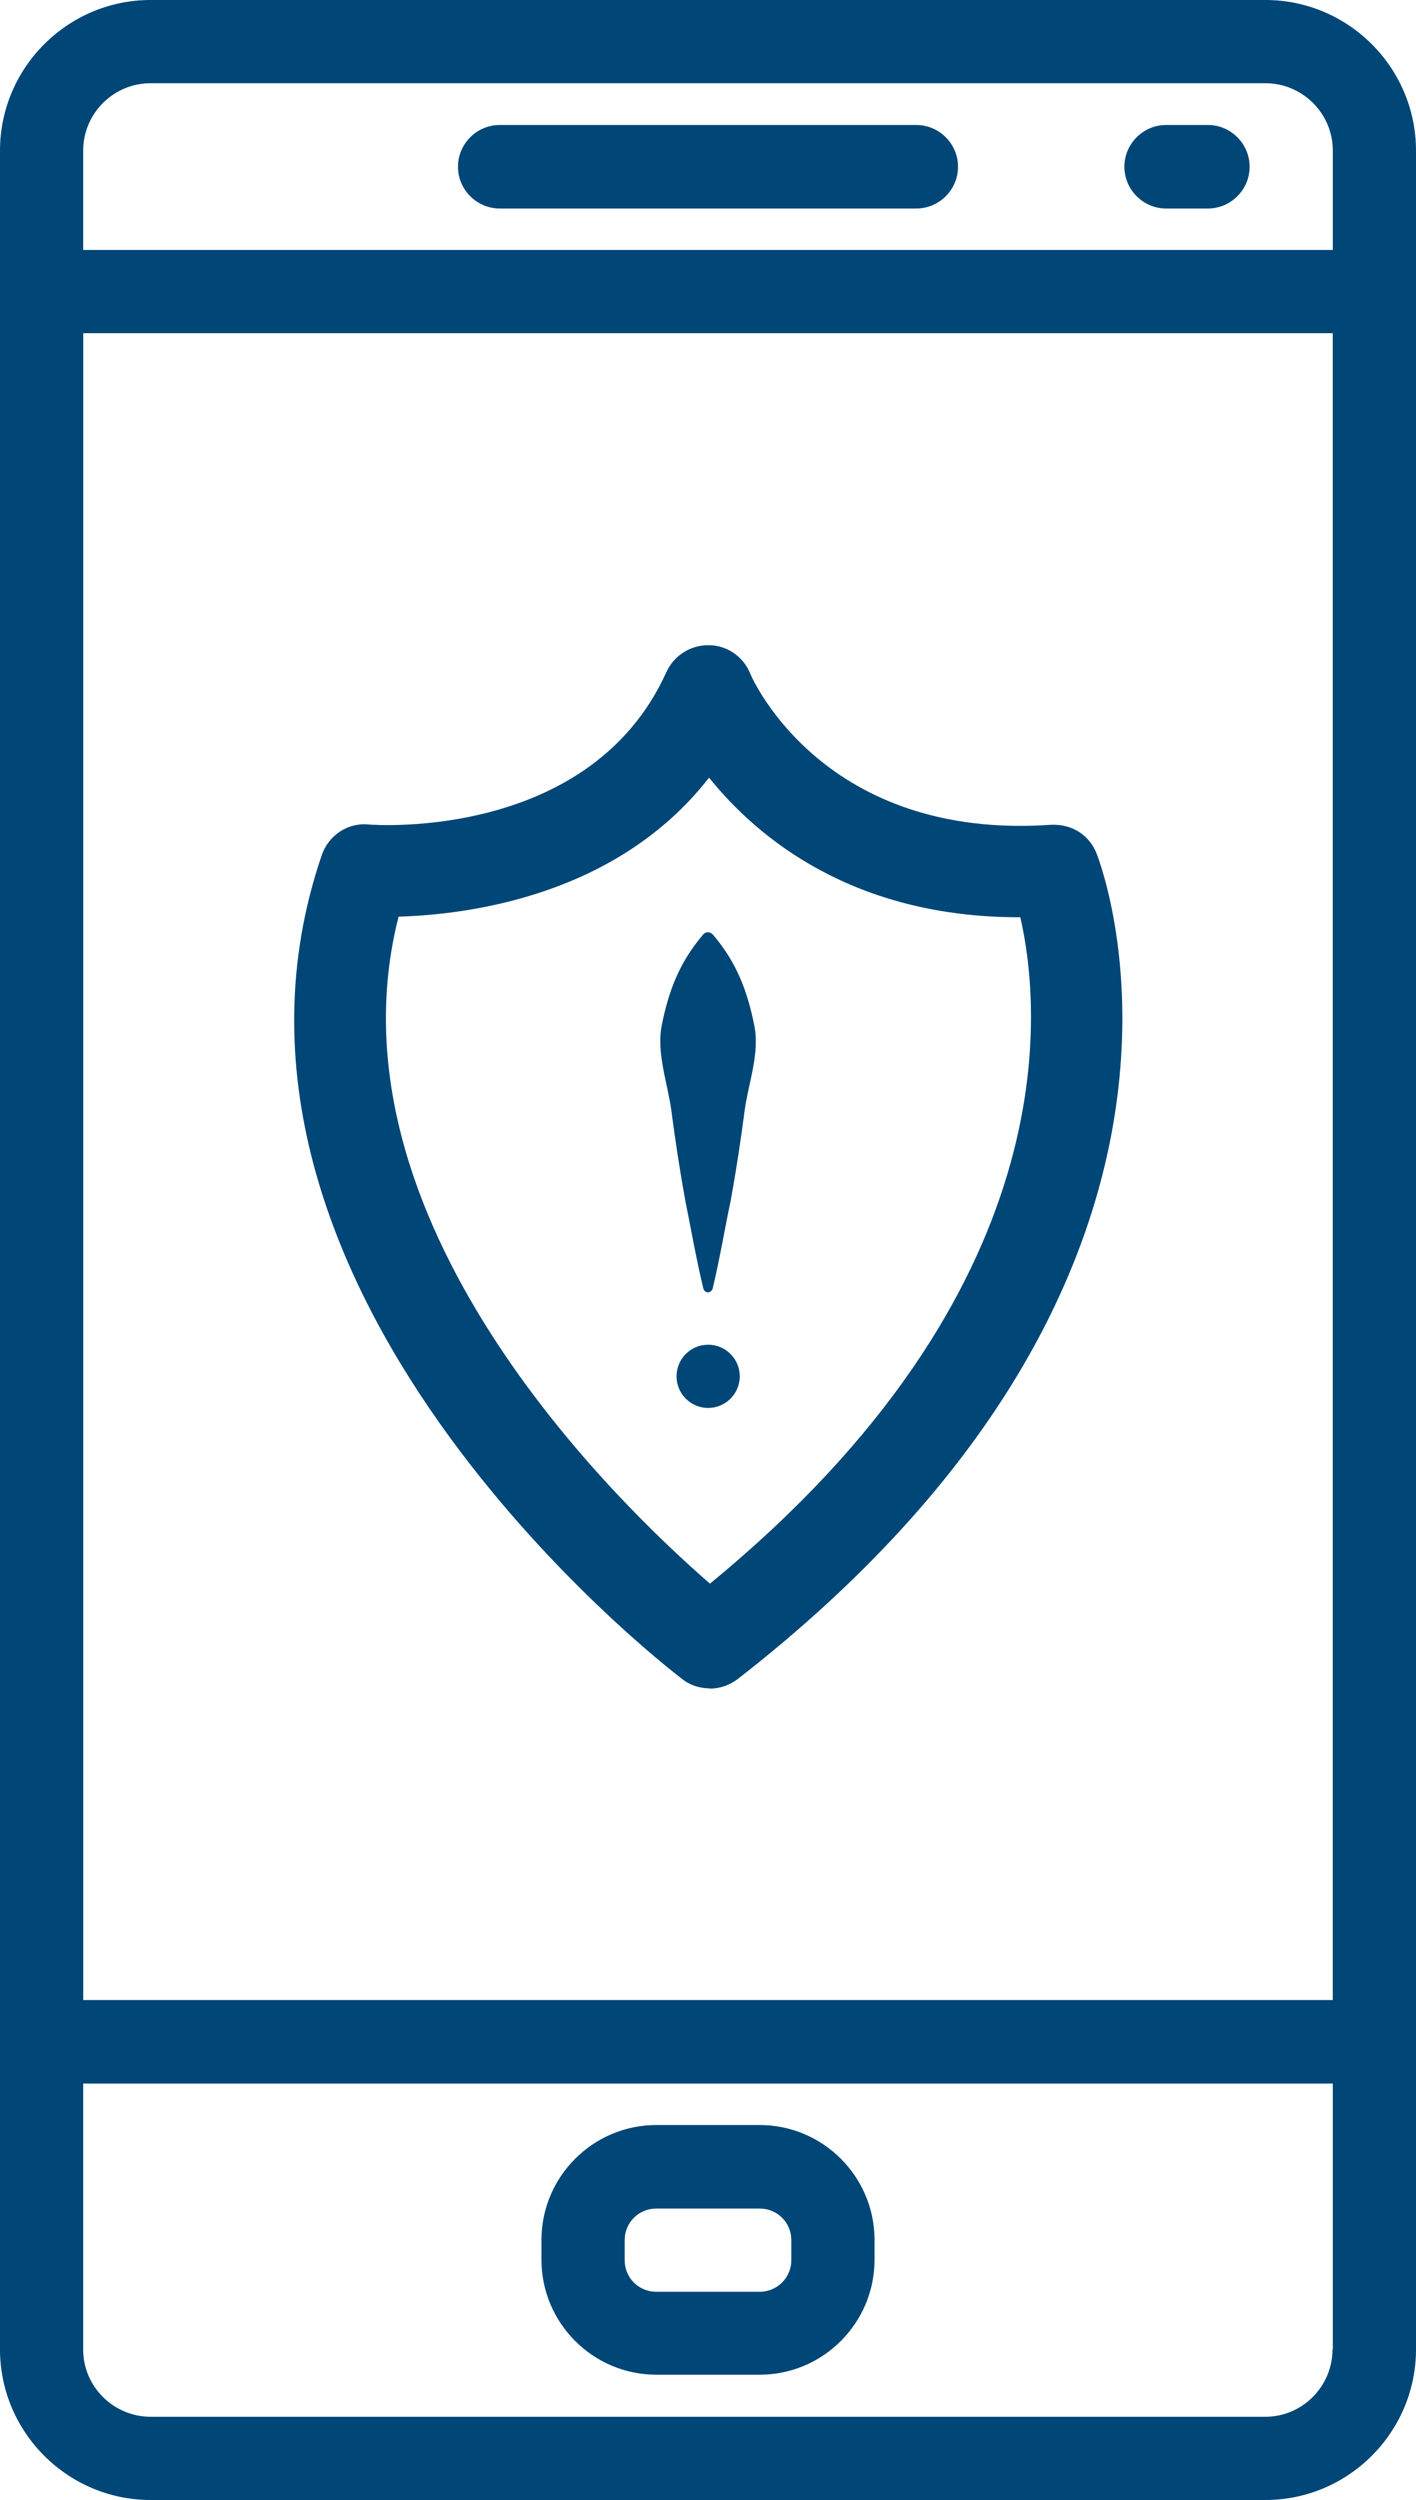
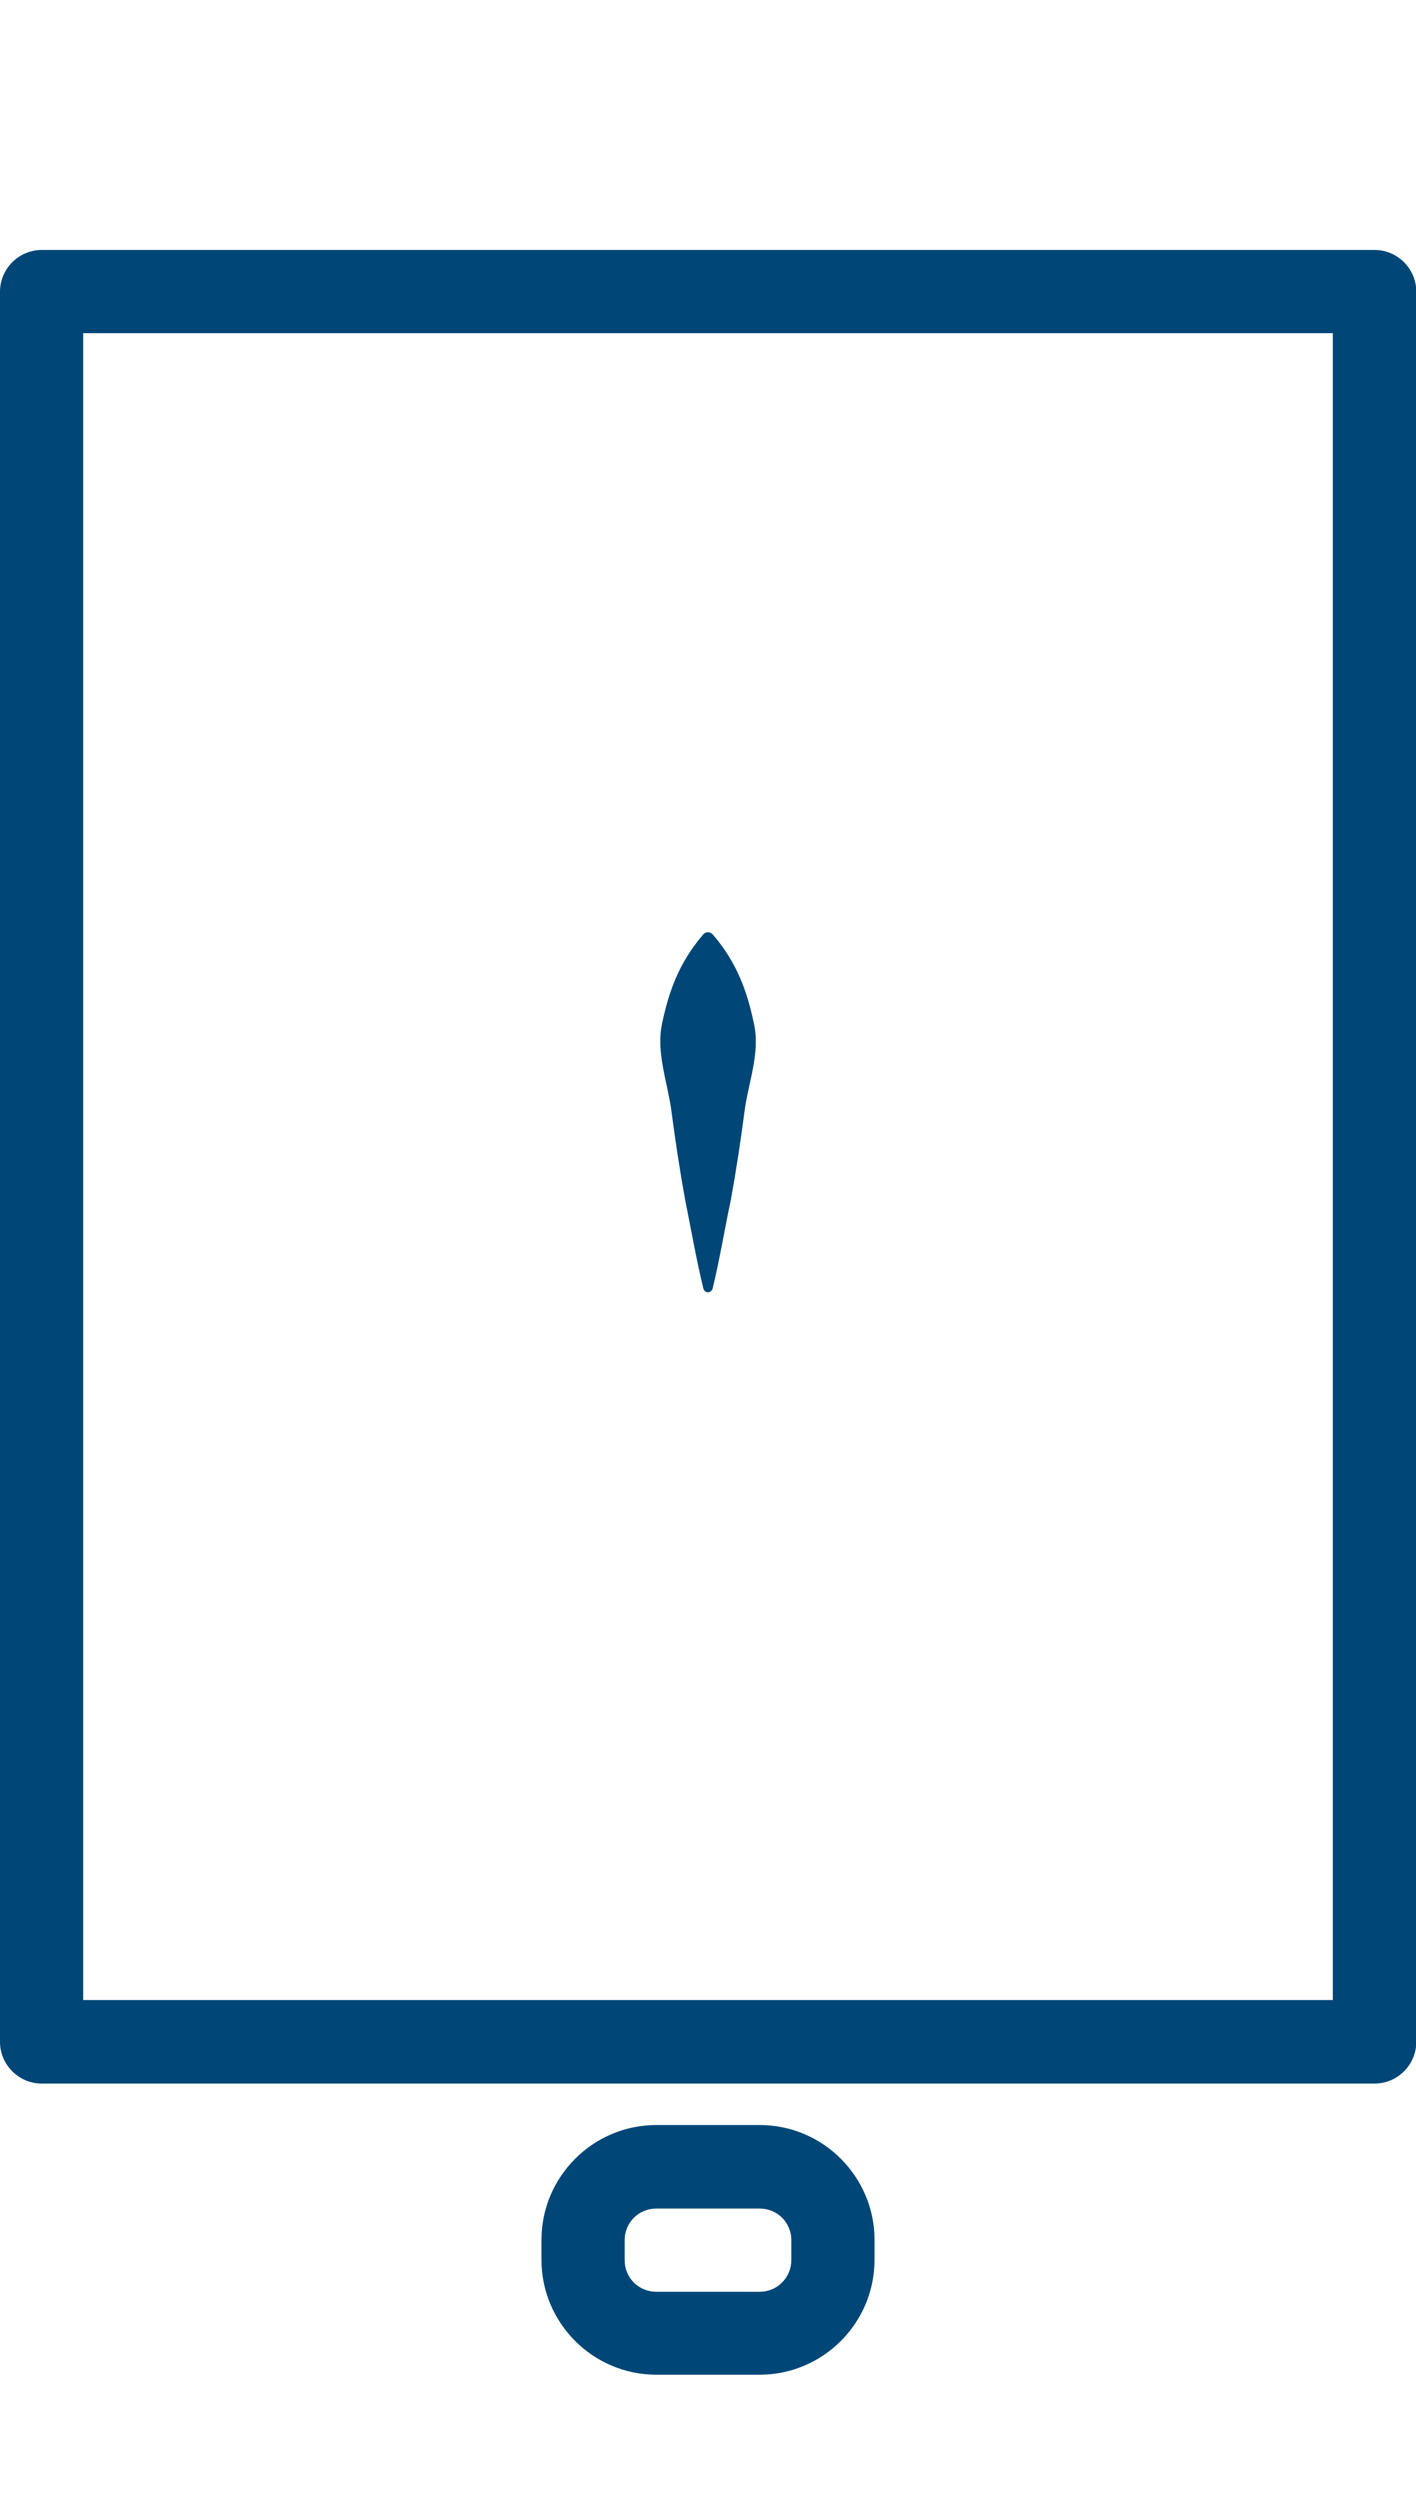
<svg xmlns="http://www.w3.org/2000/svg" id="Camada_2" viewBox="0 0 47.49 83.81">
  <defs>
    <style>.cls-1{fill:#004677;}</style>
  </defs>
  <g id="Camada_1-2">
    <g>
      <g>
-         <path class="cls-1" d="M30.73,4.19h-13.97c-.77,0-1.4,.63-1.4,1.4s.63,1.4,1.4,1.4h13.97c.77,0,1.4-.63,1.4-1.4,0-.77-.63-1.4-1.4-1.4Z" />
-         <path class="cls-1" d="M40.51,4.19h-1.4c-.77,0-1.4,.63-1.4,1.4s.63,1.4,1.4,1.4h1.4c.77,0,1.4-.63,1.4-1.4,0-.77-.63-1.4-1.4-1.4Z" />
        <path class="cls-1" d="M25.48,71.24h-3.47c-2.12,0-3.85,1.73-3.85,3.85v.67c0,2.12,1.73,3.85,3.85,3.85h3.47c2.12,0,3.85-1.73,3.85-3.85v-.67c0-2.12-1.73-3.85-3.85-3.85Zm1.06,4.53c0,.58-.47,1.06-1.06,1.06h-3.47c-.59,0-1.06-.47-1.06-1.06v-.67c0-.59,.47-1.06,1.06-1.06h3.47c.59,0,1.06,.47,1.06,1.06v.67Z" />
-         <path class="cls-1" d="M42.44,0H5.05C2.27,0,0,2.27,0,5.05V78.76c0,2.78,2.27,5.05,5.05,5.05H42.44c2.78,0,5.05-2.27,5.05-5.05V5.05c0-2.78-2.27-5.05-5.05-5.05Zm2.25,78.76c0,1.24-1.01,2.26-2.25,2.26H5.05c-1.24,0-2.26-1.01-2.26-2.25V5.05c0-1.24,1.01-2.26,2.26-2.26H42.44c1.24,0,2.26,1.01,2.26,2.26V78.76h0Z" />
        <path class="cls-1" d="M46.1,8.38H1.4C.63,8.38,0,9.01,0,9.78v58.67c0,.77,.63,1.4,1.4,1.4H46.1c.77,0,1.4-.63,1.4-1.4V9.78c0-.77-.63-1.4-1.4-1.4Zm-1.4,58.67H2.79V11.17H44.7v55.87Z" />
      </g>
-       <path class="cls-1" d="M23.8,56.6c-.33,0-.66-.1-.93-.32-.7-.53-17-13.2-12.08-27.61,.23-.67,.88-1.1,1.57-1.03,.33,.03,7.46,.49,9.99-5.11,.25-.55,.8-.9,1.4-.9h.02c.61,0,1.16,.38,1.39,.95,.09,.22,2.49,5.6,10.09,5.07,.71-.03,1.29,.35,1.53,.97,.22,.57,5.31,14.17-12.04,27.67-.28,.21-.61,.32-.94,.32ZM13.37,30.72c-2.59,10.13,7.32,19.66,10.44,22.37,12.01-9.85,11.11-19.27,10.41-22.34h-.04c-5.55,0-8.76-2.64-10.4-4.68-3.09,3.97-8.08,4.59-10.41,4.66Z" />
      <path class="cls-1" d="M23.9,31.32c.85,.99,1.17,1.98,1.38,2.97,.23,.99-.18,1.98-.31,2.97-.13,.99-.28,1.98-.46,2.97-.21,.99-.37,1.98-.61,2.97-.02,.08-.11,.14-.19,.12-.06-.01-.1-.06-.12-.12-.24-.99-.41-1.98-.61-2.97-.18-.99-.33-1.98-.46-2.97-.13-.99-.53-1.98-.31-2.97,.21-.99,.53-1.98,1.38-2.97,.07-.08,.2-.09,.28-.02,0,0,.02,.01,.02,.02Z" />
-       <circle class="cls-1" cx="23.75" cy="46.14" r="1.06" />
    </g>
  </g>
</svg>